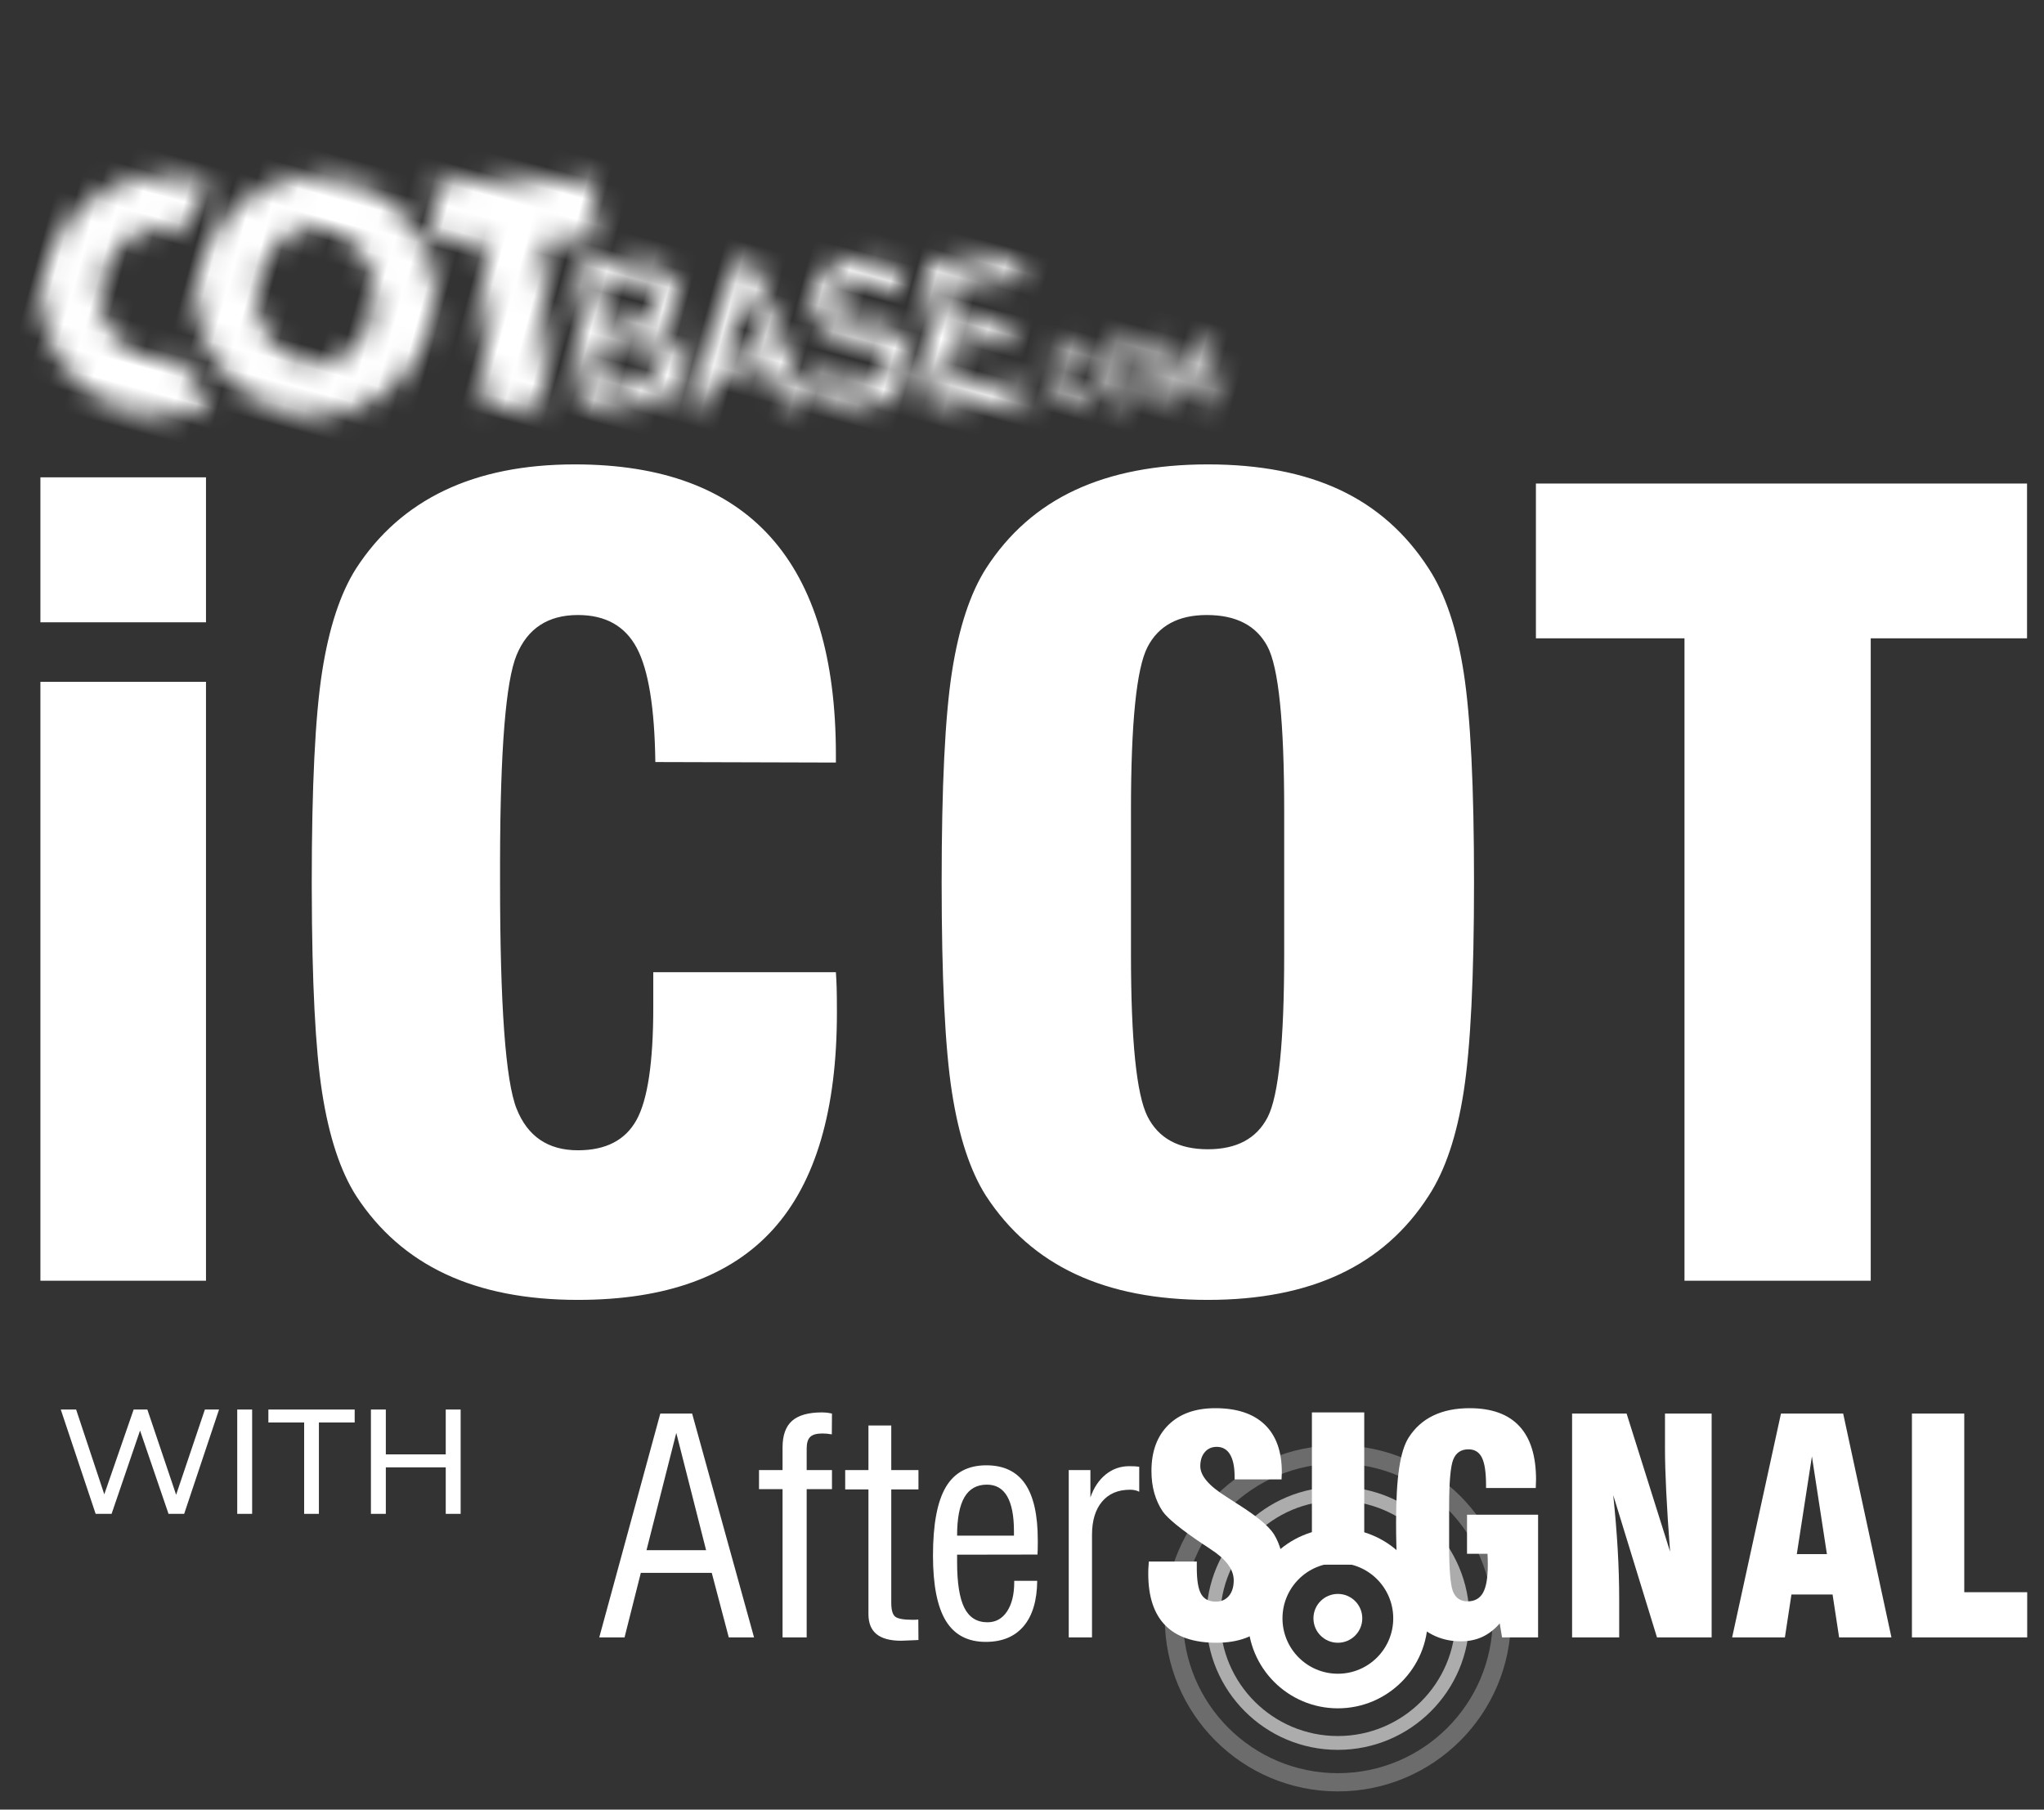
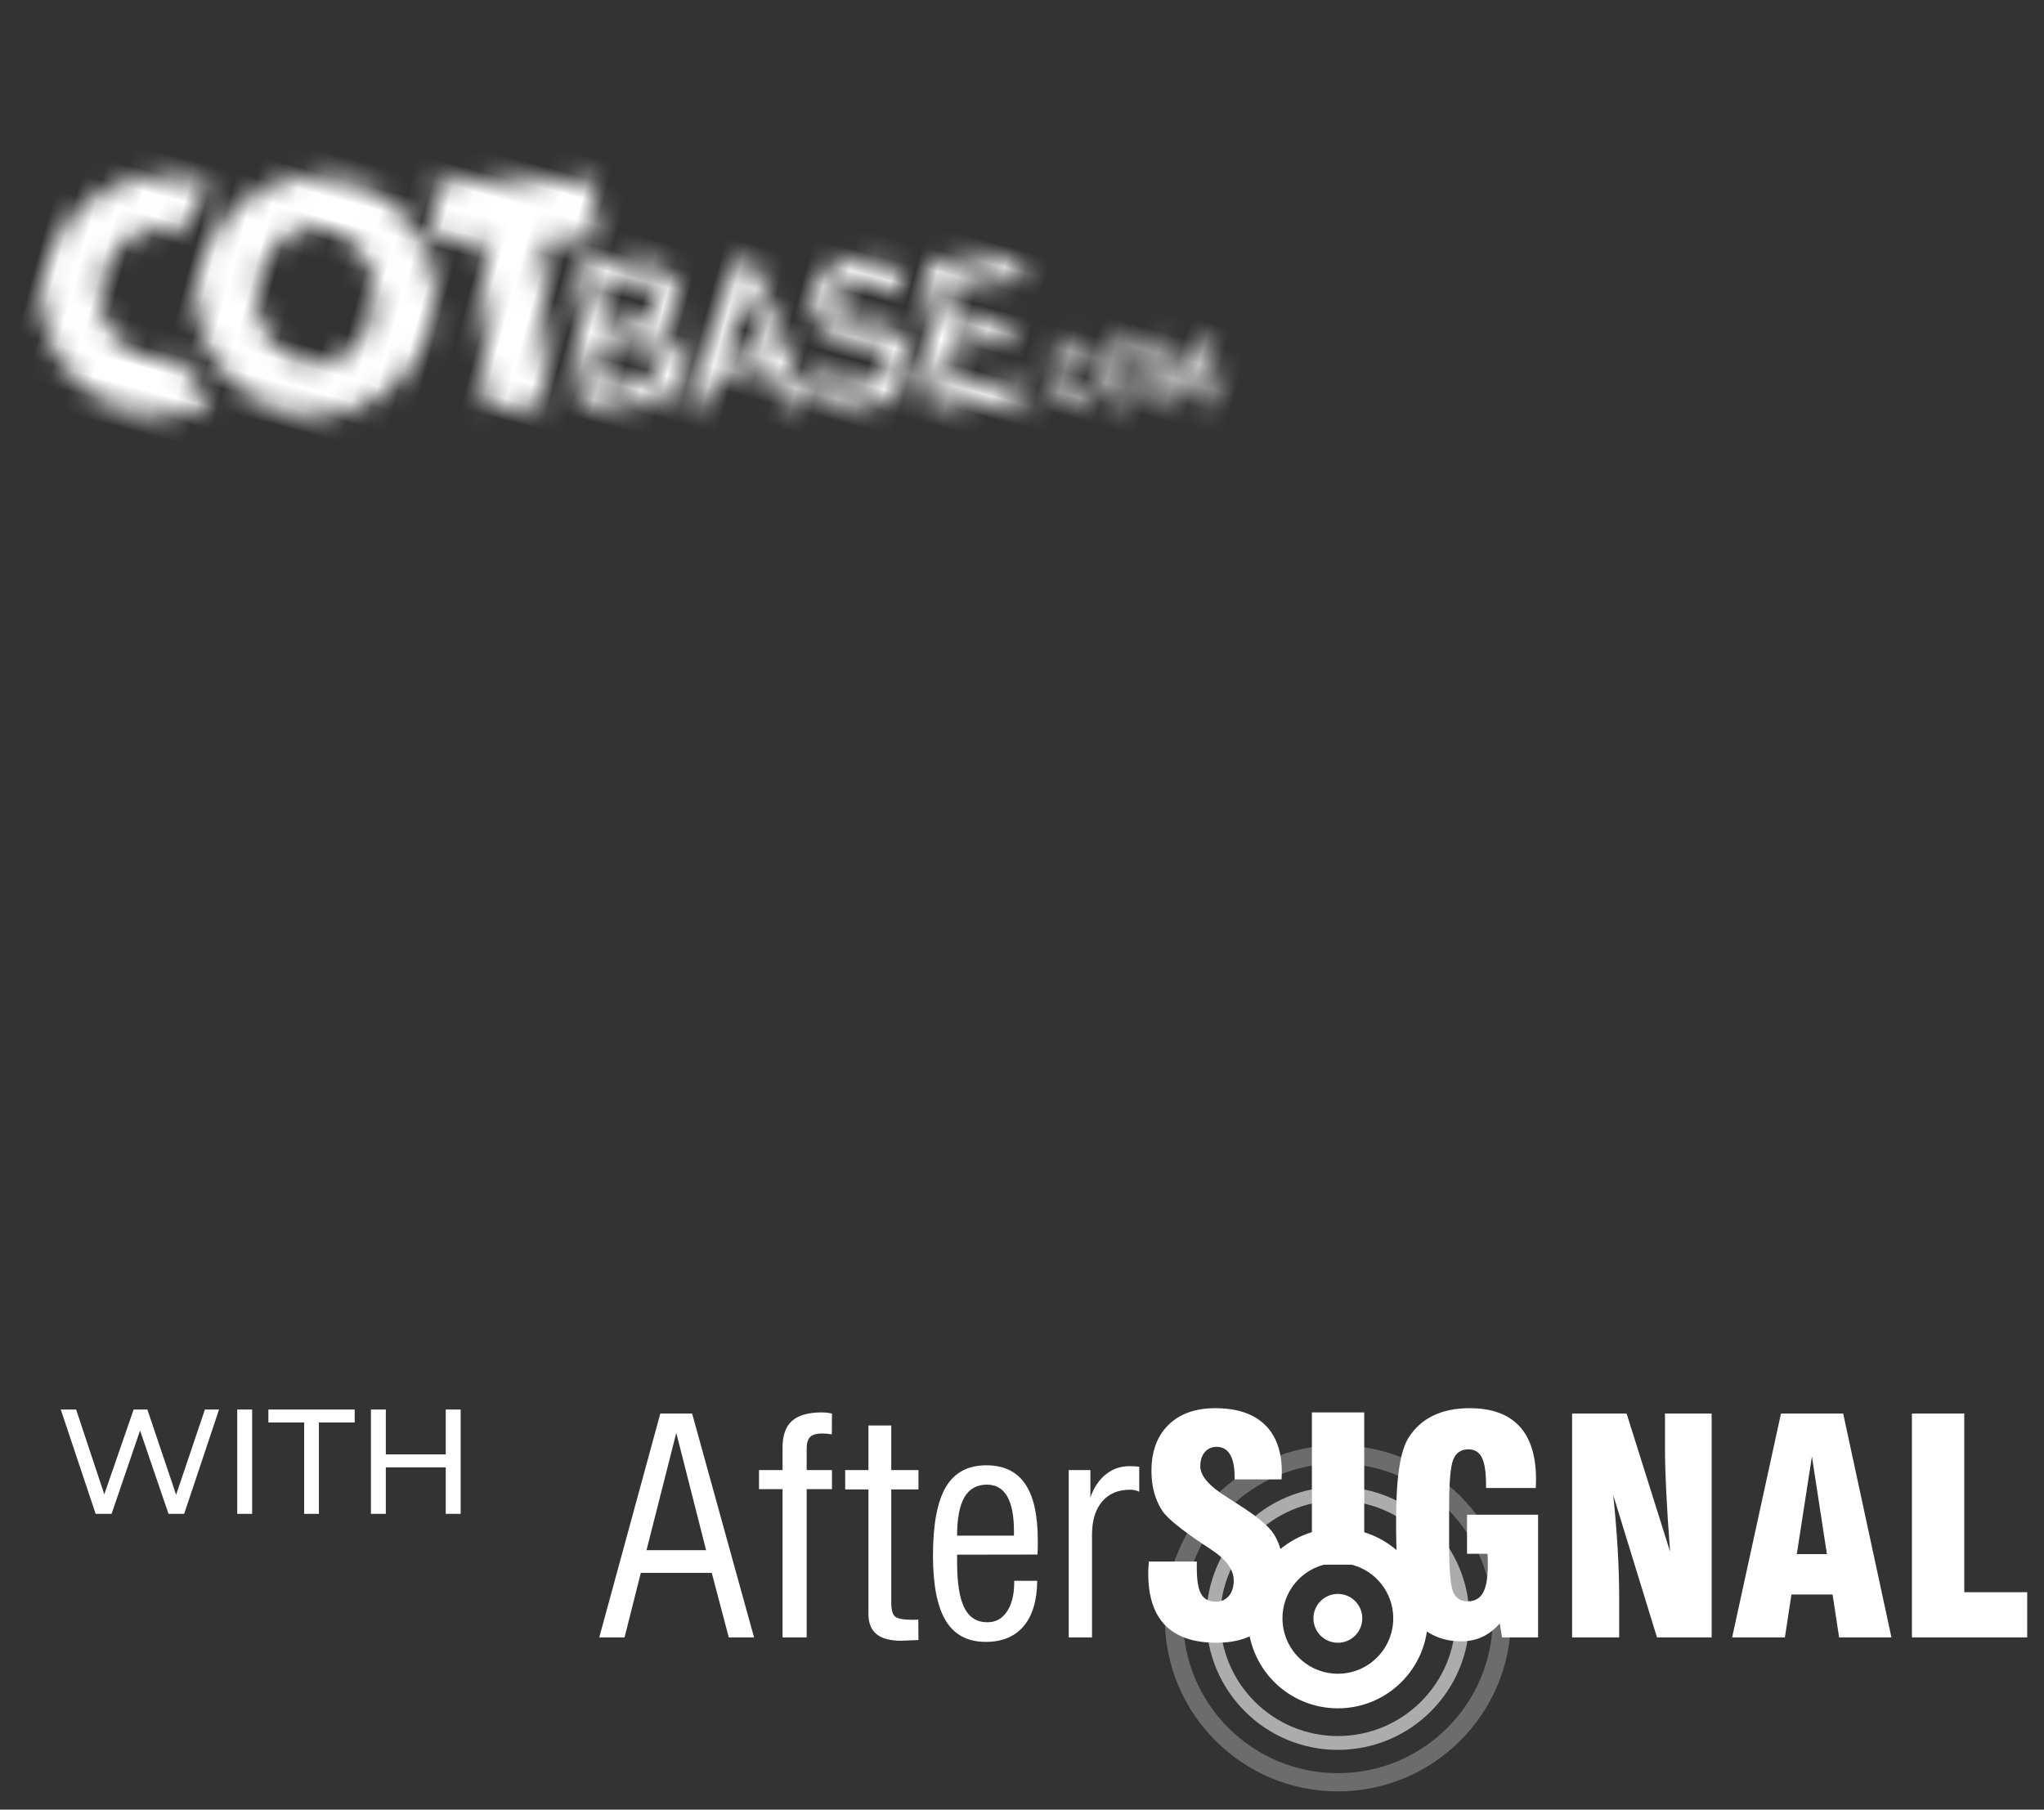
<svg xmlns="http://www.w3.org/2000/svg" xmlns:xlink="http://www.w3.org/1999/xlink" width="96px" height="85px" viewBox="0 0 96 85" version="1.1">
  <rect x="0" y="0" width="96" height="85" fill="#333333" stroke="none" />
  <title>Group 18</title>
  <defs>
    <path d="M5.716,8.862 C5.419,8.844 5.116,8.873 4.815,8.954 C3.249,9.375 2.336,11.054 2.777,12.705 C3.217,14.355 4.845,15.351 6.411,14.93 C6.686,14.856 6.94,14.744 7.171,14.599 C7.739,15.298 8.434,15.876 9.21,16.307 C8.597,16.833 7.86,17.233 7.03,17.456 C4.051,18.257 0.99,16.483 0.192,13.494 C-0.606,10.505 1.161,7.433 4.14,6.632 C4.97,6.408 5.807,6.385 6.6,6.533 C6.172,7.246 5.871,8.035 5.716,8.862 Z M14.046,15.569 C11.068,16.37 8.006,14.596 7.208,11.607 C6.41,8.618 8.178,5.546 11.156,4.745 C14.135,3.944 17.196,5.718 17.994,8.707 C18.792,11.696 17.025,14.768 14.046,15.569 Z M13.431,13.265 C14.921,12.864 15.756,11.148 15.298,9.432 C14.84,7.715 13.261,6.649 11.772,7.049 C10.282,7.45 9.446,9.166 9.904,10.882 C10.363,12.599 11.942,13.665 13.431,13.265 Z M22.28,4.874 L24.296,12.423 L21.605,13.147 L19.59,5.598 L17.327,6.206 L16.603,3.498 L23.865,1.545 L24.588,4.253 L22.28,4.874 Z M24.175,5.373 L26.688,4.697 C27.327,4.532 27.849,4.563 28.253,4.793 C28.661,5.024 28.935,5.402 29.075,5.925 C29.152,6.192 29.157,6.465 29.089,6.745 C29.052,6.879 28.983,7.015 28.883,7.154 C28.785,7.298 28.655,7.44 28.492,7.58 L28.497,7.597 C28.874,7.595 29.191,7.709 29.446,7.94 C29.692,8.183 29.86,8.474 29.951,8.814 C30.095,9.378 30.039,9.869 29.782,10.289 C29.533,10.723 29.153,11.009 28.643,11.146 L25.912,11.88 L24.175,5.373 Z M26.124,8.728 L26.646,10.683 L28.158,10.276 C28.521,10.172 28.762,10.001 28.879,9.762 C28.997,9.526 29.021,9.277 28.951,9.016 C28.88,8.748 28.734,8.541 28.514,8.396 C28.295,8.254 28.003,8.229 27.636,8.321 L26.124,8.728 Z M25.393,5.988 L25.89,7.849 L27.308,7.467 C27.667,7.371 27.906,7.206 28.025,6.973 C28.151,6.754 28.179,6.514 28.109,6.252 C28.039,5.99 27.894,5.792 27.673,5.657 C27.459,5.532 27.172,5.516 26.811,5.606 L25.393,5.988 Z M33.722,7.283 L32.024,4.692 L32.007,4.697 L31.827,7.792 L33.722,7.283 Z M34.236,8.082 L31.776,8.744 L31.667,10.333 L30.626,10.613 L31.246,3.471 L32.068,3.25 L36.163,9.124 L35.127,9.402 L34.236,8.082 Z M36.35,7.38 C36.979,7.667 37.65,7.718 38.364,7.532 C39.202,7.294 39.549,6.877 39.403,6.282 C39.279,5.795 38.919,5.579 38.324,5.634 C38.054,5.669 37.757,5.705 37.434,5.744 C36.851,5.802 36.372,5.709 35.996,5.466 C35.608,5.216 35.351,4.855 35.225,4.382 C35.073,3.813 35.139,3.305 35.423,2.855 C35.695,2.412 36.166,2.097 36.834,1.911 C37.645,1.712 38.407,1.748 39.118,2.019 L38.788,2.979 C38.216,2.788 37.636,2.766 37.049,2.911 C36.746,2.992 36.515,3.136 36.353,3.342 C36.185,3.556 36.139,3.82 36.217,4.134 C36.267,4.322 36.385,4.472 36.571,4.584 C36.757,4.7 37.019,4.744 37.355,4.718 C37.541,4.7 37.793,4.669 38.112,4.624 C38.742,4.544 39.249,4.642 39.634,4.918 C40.015,5.189 40.267,5.555 40.39,6.016 C40.689,7.269 40.099,8.104 38.618,8.521 C37.657,8.779 36.752,8.704 35.903,8.294 L36.35,7.38 Z M40.014,1.113 L44.155,0 L44.404,0.933 L41.246,1.782 L41.742,3.639 L44.437,2.914 L44.671,3.789 L41.976,4.513 L42.486,6.424 L45.643,5.575 L45.892,6.507 L41.752,7.621 L40.014,1.113 Z M46.3,5.953 L46.714,5.842 L46.824,6.257 L46.411,6.368 L46.3,5.953 Z M49.134,4.768 C49.143,5.054 49.077,5.292 48.938,5.484 C48.793,5.676 48.595,5.806 48.345,5.873 C48.117,5.929 47.913,5.924 47.733,5.859 C47.552,5.799 47.408,5.711 47.303,5.597 C47.27,5.559 47.24,5.522 47.212,5.487 C47.185,5.45 47.158,5.402 47.131,5.343 C47.08,5.232 47.011,5.011 46.922,4.681 C46.833,4.345 46.783,4.117 46.772,3.998 C46.763,3.879 46.77,3.778 46.795,3.696 C46.829,3.544 46.91,3.395 47.036,3.249 C47.159,3.102 47.334,2.997 47.56,2.934 C47.838,2.861 48.087,2.883 48.306,2.999 C48.525,3.116 48.69,3.289 48.801,3.518 L48.338,3.643 C48.271,3.536 48.18,3.454 48.065,3.397 C47.947,3.346 47.817,3.337 47.677,3.372 C47.575,3.402 47.492,3.447 47.428,3.505 C47.364,3.565 47.316,3.63 47.286,3.702 C47.246,3.78 47.23,3.87 47.238,3.973 C47.244,4.082 47.285,4.278 47.361,4.562 C47.437,4.847 47.499,5.036 47.547,5.131 C47.592,5.227 47.652,5.298 47.725,5.345 C47.787,5.392 47.86,5.424 47.945,5.441 C48.031,5.465 48.125,5.463 48.228,5.435 C48.473,5.369 48.621,5.188 48.672,4.893 L49.134,4.768 Z M49.174,4.075 C49.084,3.739 49.034,3.512 49.023,3.393 C49.014,3.273 49.022,3.173 49.047,3.091 C49.081,2.939 49.161,2.789 49.287,2.643 C49.411,2.497 49.585,2.392 49.811,2.328 C50.041,2.269 50.247,2.272 50.428,2.337 C50.607,2.401 50.748,2.49 50.851,2.606 C50.919,2.663 50.977,2.745 51.026,2.854 C51.073,2.963 51.142,3.186 51.231,3.522 C51.32,3.852 51.371,4.078 51.385,4.199 C51.397,4.32 51.389,4.423 51.359,4.506 C51.327,4.658 51.249,4.805 51.125,4.947 C51,5.094 50.824,5.201 50.596,5.268 C50.368,5.324 50.164,5.319 49.984,5.254 C49.803,5.194 49.659,5.106 49.554,4.991 C49.521,4.953 49.491,4.917 49.463,4.882 C49.436,4.845 49.41,4.797 49.382,4.738 C49.332,4.626 49.262,4.406 49.174,4.075 Z M49.613,3.957 C49.688,4.241 49.75,4.431 49.798,4.526 C49.844,4.621 49.903,4.693 49.976,4.74 C50.038,4.787 50.112,4.819 50.197,4.835 C50.282,4.859 50.376,4.857 50.479,4.83 C50.583,4.802 50.668,4.756 50.732,4.691 C50.795,4.635 50.84,4.571 50.868,4.5 C50.908,4.422 50.925,4.331 50.919,4.224 C50.912,4.119 50.871,3.924 50.795,3.639 C50.719,3.355 50.657,3.164 50.61,3.066 C50.562,2.974 50.502,2.904 50.429,2.857 C50.37,2.81 50.298,2.776 50.215,2.755 C50.129,2.738 50.033,2.741 49.928,2.767 C49.826,2.797 49.743,2.841 49.68,2.899 C49.615,2.959 49.568,3.025 49.538,3.097 C49.498,3.174 49.481,3.265 49.489,3.367 C49.495,3.476 49.537,3.673 49.613,3.957 Z M51.355,1.939 L51.766,1.828 L53.096,3.49 L53.403,1.388 L53.816,1.277 L54.588,4.169 L54.152,4.286 L53.67,2.483 L53.66,2.486 L53.428,4.037 L53.064,4.134 L52.091,2.908 L52.083,2.91 L52.564,4.713 L52.127,4.831 L51.355,1.939 Z" id="path-1" />
  </defs>
  <g id="Page-1" stroke="none" stroke-width="1" fill="none" fill-rule="evenodd">
    <g id="Done---FEATURES--aftersgnal" transform="translate(-1077, -92)">
      <g id="Group-9" transform="translate(174.955, 92.144)">
        <g id="Group-18" transform="translate(902.769, 0.676)">
          <g id="Group" transform="translate(27.421, 65.324)" fill="#FFFFFF">
            <path d="M1.188,10.766 L1.952,7.735 L5.284,7.735 L6.083,10.766 L7.27,10.766 L4.362,0.253 L2.867,0.253 L0,10.766 L1.188,10.766 Z M5.018,6.67 L2.219,6.67 L3.618,1.161 L5.018,6.67 Z M9.742,10.766 L9.742,3.802 L10.93,3.802 L10.93,2.908 L9.742,2.908 L9.742,1.891 C9.742,1.636 9.798,1.455 9.909,1.348 C10.021,1.241 10.211,1.188 10.479,1.188 C10.552,1.188 10.625,1.191 10.697,1.198 C10.77,1.205 10.845,1.215 10.923,1.229 L10.923,1.229 L10.93,0.253 C10.82,0.23 10.733,0.215 10.667,0.208 C10.601,0.201 10.534,0.198 10.465,0.198 C9.824,0.198 9.354,0.33 9.056,0.594 C8.758,0.858 8.609,1.274 8.609,1.843 L8.609,1.843 L8.609,2.908 L7.503,2.908 L7.503,3.802 L8.609,3.802 L8.609,10.766 L9.742,10.766 Z M14.179,10.923 C14.256,10.923 14.436,10.916 14.718,10.902 C14.832,10.898 14.923,10.893 14.992,10.889 L14.992,10.889 L14.985,9.926 C14.957,9.931 14.924,9.934 14.886,9.936 C14.847,9.939 14.798,9.94 14.739,9.94 C14.293,9.94 14.011,9.889 13.892,9.786 C13.774,9.684 13.715,9.469 13.715,9.141 L13.715,9.141 L13.715,3.816 L14.992,3.816 L14.992,2.908 L13.715,2.908 L13.715,0.812 L12.643,0.812 L12.643,2.908 L11.551,2.908 L11.551,3.816 L12.643,3.816 L12.643,9.673 C12.643,10.092 12.769,10.405 13.022,10.612 C13.275,10.819 13.66,10.923 14.179,10.923 Z M18.152,10.977 C18.921,10.977 19.514,10.732 19.931,10.24 C20.347,9.749 20.56,9.039 20.569,8.11 L20.569,8.11 L19.49,8.11 L19.49,8.165 C19.49,8.747 19.378,9.208 19.152,9.547 C18.927,9.886 18.621,10.056 18.234,10.056 C17.738,10.056 17.376,9.83 17.149,9.38 C16.921,8.929 16.807,8.213 16.807,7.23 L16.807,7.23 L16.807,6.881 L20.583,6.875 C20.587,6.797 20.591,6.711 20.593,6.615 C20.594,6.547 20.596,6.455 20.596,6.341 L20.596,6.192 C20.596,5.009 20.397,4.128 19.999,3.55 C19.601,2.972 18.994,2.683 18.18,2.683 C17.315,2.683 16.681,3.023 16.278,3.704 C15.876,4.384 15.674,5.457 15.674,6.922 C15.674,8.306 15.876,9.328 16.278,9.988 C16.681,10.647 17.306,10.977 18.152,10.977 Z M19.477,5.987 L16.807,5.987 C16.807,5.177 16.922,4.575 17.152,4.181 C17.382,3.788 17.734,3.591 18.207,3.591 C18.63,3.591 18.948,3.774 19.159,4.14 C19.371,4.507 19.477,5.052 19.477,5.775 L19.477,5.775 L19.477,5.987 Z M23.143,10.766 L23.143,5.953 C23.143,5.284 23.3,4.763 23.614,4.39 C23.928,4.016 24.367,3.83 24.931,3.83 C25.018,3.83 25.096,3.838 25.167,3.854 C25.237,3.87 25.302,3.894 25.361,3.925 L25.361,3.925 L25.361,2.751 C25.302,2.742 25.24,2.735 25.174,2.731 C25.108,2.726 25.013,2.724 24.89,2.724 C24.476,2.724 24.109,2.854 23.788,3.113 C23.467,3.372 23.227,3.732 23.068,4.192 L23.068,4.192 L23.068,2.908 L22.05,2.908 L22.05,10.766 L23.143,10.766 Z M28.986,11.018 C30.001,11.018 30.782,10.734 31.328,10.165 C31.874,9.596 32.147,8.786 32.147,7.735 C32.147,7.375 32.107,7.042 32.028,6.735 C31.948,6.427 31.833,6.153 31.683,5.912 C31.442,5.539 30.891,5.079 30.031,4.533 C29.917,4.456 29.828,4.399 29.765,4.362 C29.687,4.312 29.576,4.239 29.43,4.144 C28.629,3.643 28.229,3.17 28.229,2.724 C28.229,2.451 28.299,2.231 28.44,2.065 C28.581,1.899 28.768,1.816 29,1.816 C29.273,1.816 29.481,1.934 29.625,2.171 C29.768,2.408 29.84,2.756 29.84,3.215 L29.84,3.215 L29.84,3.345 L32.045,3.345 C32.045,3.304 32.047,3.247 32.052,3.174 L32.055,3.123 C32.057,3.074 32.058,3.034 32.058,3.004 C32.058,2.03 31.791,1.286 31.256,0.771 C30.721,0.257 29.947,0 28.932,0 C27.999,0 27.266,0.262 26.733,0.785 C26.201,1.308 25.935,2.03 25.935,2.949 C25.935,3.327 25.98,3.675 26.071,3.994 C26.162,4.312 26.294,4.599 26.467,4.854 C26.708,5.191 27.323,5.691 28.31,6.356 L28.31,6.356 L28.427,6.431 C28.49,6.472 28.581,6.533 28.7,6.615 C29.432,7.084 29.799,7.573 29.799,8.083 C29.799,8.392 29.724,8.637 29.573,8.817 C29.423,8.996 29.218,9.086 28.959,9.086 C28.636,9.086 28.406,8.968 28.27,8.731 C28.133,8.495 28.065,8.087 28.065,7.509 L28.065,7.509 L28.065,7.202 L25.812,7.202 C25.798,7.366 25.79,7.486 25.788,7.561 C25.786,7.636 25.785,7.707 25.785,7.776 C25.785,8.85 26.052,9.659 26.587,10.203 C27.121,10.746 27.921,11.018 28.986,11.018 Z M35.929,7.351 L35.929,0.198 L33.471,0.198 L33.471,7.351 L35.929,7.351 Z M40.462,10.95 C40.84,10.95 41.178,10.881 41.476,10.742 C41.774,10.603 42.046,10.393 42.292,10.11 L42.292,10.11 L42.401,10.766 L44.094,10.766 L44.094,5.004 L40.756,5.004 L40.756,6.84 L41.718,6.84 C41.723,6.909 41.726,6.979 41.728,7.052 C41.731,7.125 41.732,7.23 41.732,7.366 C41.732,7.967 41.657,8.401 41.507,8.67 C41.356,8.938 41.115,9.073 40.783,9.073 C40.451,9.073 40.223,8.92 40.1,8.615 C39.977,8.31 39.916,7.573 39.916,6.403 L39.916,6.403 L39.916,4.642 C39.916,3.473 39.981,2.728 40.11,2.41 C40.24,2.091 40.478,1.932 40.824,1.932 C41.115,1.932 41.326,2.062 41.455,2.321 C41.585,2.581 41.65,3.013 41.65,3.618 L41.65,3.618 L41.65,3.748 L43.985,3.748 C43.985,3.698 43.987,3.631 43.991,3.546 C43.996,3.462 43.998,3.4 43.998,3.359 C43.998,2.244 43.737,1.405 43.213,0.843 C42.69,0.281 41.912,0 40.878,0 C40.219,0 39.649,0.116 39.168,0.348 C38.688,0.58 38.303,0.926 38.011,1.386 C37.811,1.704 37.663,2.182 37.568,2.819 C37.472,3.457 37.424,4.305 37.424,5.366 C37.424,6.854 37.492,7.91 37.629,8.533 C37.765,9.157 38,9.653 38.332,10.022 C38.601,10.322 38.916,10.552 39.278,10.711 C39.639,10.87 40.034,10.95 40.462,10.95 Z M47.903,10.766 L47.903,8.991 C47.903,8.222 47.879,7.429 47.832,6.612 C47.784,5.795 47.714,4.952 47.623,4.082 L47.623,4.082 L49.678,10.766 L52.245,10.766 L52.245,0.253 L50.054,0.253 L50.054,1.905 C50.054,2.451 50.073,3.12 50.112,3.912 C50.15,4.704 50.211,5.646 50.293,6.738 L50.293,6.738 L48.251,0.253 L45.691,0.253 L45.691,10.766 L47.903,10.766 Z M55.686,10.766 L55.993,8.752 L57.925,8.752 L58.232,10.766 L60.69,10.766 L58.423,0.253 L55.501,0.253 L53.208,10.766 L55.686,10.766 Z M57.659,6.854 L56.245,6.854 L56.955,2.266 L57.659,6.854 Z M67.066,10.766 L67.066,8.643 L64.11,8.643 L64.11,0.253 L61.652,0.253 L61.652,10.766 L67.066,10.766 Z" id="AfterSIGNAL" fill-rule="nonzero" />
            <circle id="Oval" cx="34.69" cy="9.871" r="1.147" />
            <path d="M34.69,3.694 C38.102,3.694 40.868,6.46 40.868,9.871 C40.868,13.283 38.102,16.049 34.69,16.049 C31.278,16.049 28.512,13.283 28.512,9.871 C28.512,6.46 31.278,3.694 34.69,3.694 Z M34.69,4.344 C31.637,4.344 29.163,6.819 29.163,9.871 C29.163,12.924 31.637,15.399 34.69,15.399 C37.743,15.399 40.218,12.924 40.218,9.871 C40.218,6.819 37.743,4.344 34.69,4.344 Z" id="Combined-Shape" fill-opacity="0.59" />
            <path d="M34.69,1.743 C39.179,1.743 42.819,5.382 42.819,9.871 C42.819,14.361 39.179,18 34.69,18 C30.201,18 26.562,14.361 26.562,9.871 C26.562,5.382 30.201,1.743 34.69,1.743 Z M34.69,2.598 C30.673,2.598 27.417,5.855 27.417,9.871 C27.417,13.888 30.673,17.144 34.69,17.144 C38.707,17.144 41.963,13.888 41.963,9.871 C41.963,5.855 38.707,2.598 34.69,2.598 Z" id="Combined-Shape" fill-opacity="0.28" />
            <path d="M34.69,5.645 C37.025,5.645 38.917,7.537 38.917,9.871 C38.917,12.206 37.025,14.098 34.69,14.098 C32.356,14.098 30.463,12.206 30.463,9.871 C30.463,7.537 32.356,5.645 34.69,5.645 Z M34.69,7.27 C33.254,7.27 32.089,8.435 32.089,9.871 C32.089,11.308 33.254,12.473 34.69,12.473 C36.127,12.473 37.291,11.308 37.291,9.871 C37.291,8.435 36.127,7.27 34.69,7.27 Z" id="Combined-Shape" />
          </g>
          <g id="WITH" transform="translate(2.13, 65.387)" fill="#FFFFFF" fill-rule="nonzero">
            <polygon id="Path" points="7.434 0 5.796 4.9 5.061 4.9 3.724 0.987 2.387 4.9 1.638 4.9 0 0 0.721 0 2.044 3.983 3.423 0 4.067 0 5.418 4.004 6.769 0" />
            <polygon id="Path" points="8.288 0 8.988 0 8.988 4.9 8.288 4.9" />
            <polygon id="Path" points="11.431 0.609 9.751 0.609 9.751 0 13.804 0 13.804 0.609 12.124 0.609 12.124 4.9 11.431 4.9" />
            <polygon id="Path" points="18.781 0 18.781 4.9 18.081 4.9 18.081 2.716 15.267 2.716 15.267 4.9 14.567 4.9 14.567 0 15.267 0 15.267 2.107 18.081 2.107 18.081 0" />
          </g>
          <g id="icot_normal-copy">
-             <path d="M8.951,28.409 L8.951,21.6 L1.174,21.6 L1.174,28.409 L8.951,28.409 Z M8.951,59.338 L8.951,31.205 L1.174,31.205 L1.174,59.338 L8.951,59.338 Z M26.42,60.237 C30.539,60.237 33.596,59.131 35.591,56.918 C37.586,54.706 38.583,51.314 38.583,46.742 C38.583,46.224 38.579,45.835 38.571,45.575 C38.563,45.316 38.551,45.073 38.535,44.846 L38.535,44.846 L29.958,44.846 L29.958,46.499 C29.958,49.077 29.695,50.84 29.17,51.788 C28.645,52.736 27.729,53.21 26.42,53.21 C25.015,53.21 24.054,52.558 23.537,51.253 C23.02,49.948 22.762,46.402 22.762,40.615 L22.762,39.596 C22.772,34.399 23.03,31.184 23.537,29.953 C24.054,28.696 25.015,28.068 26.42,28.068 C27.713,28.068 28.633,28.583 29.182,29.612 C29.732,30.642 30.022,32.429 30.055,34.974 L30.055,34.974 L38.535,34.998 L38.535,34.633 C38.535,30.095 37.513,26.686 35.47,24.409 C33.426,22.131 30.362,20.993 26.275,20.993 C23.901,20.993 21.857,21.402 20.145,22.22 C18.433,23.039 17.052,24.259 16.002,25.88 C15.259,27.047 14.726,28.668 14.403,30.743 C14.08,32.818 13.918,36.109 13.918,40.615 L13.919,40.998 C13.928,45.308 14.089,48.471 14.403,50.487 C14.726,52.562 15.259,54.183 16.002,55.35 C17.068,56.987 18.465,58.211 20.194,59.022 C21.922,59.832 23.997,60.237 26.42,60.237 Z M56.004,60.237 C58.427,60.237 60.498,59.832 62.218,59.022 C63.939,58.211 65.324,56.987 66.374,55.35 C67.149,54.167 67.698,52.534 68.021,50.451 C68.344,48.368 68.506,45.089 68.506,40.615 C68.506,36.125 68.344,32.842 68.021,30.767 C67.698,28.692 67.149,27.063 66.374,25.88 C65.308,24.226 63.923,22.999 62.218,22.196 C60.514,21.394 58.443,20.993 56.004,20.993 C53.581,20.993 51.505,21.394 49.777,22.196 C48.049,22.999 46.651,24.226 45.585,25.88 C44.842,27.047 44.309,28.668 43.986,30.743 C43.663,32.818 43.502,36.109 43.502,40.615 C43.502,45.121 43.663,48.412 43.986,50.487 C44.309,52.562 44.842,54.183 45.585,55.35 C46.651,56.987 48.049,58.211 49.777,59.022 C51.505,59.832 53.581,60.237 56.004,60.237 Z M56.004,53.162 C54.631,53.162 53.686,52.647 53.169,51.618 C52.652,50.588 52.394,48.047 52.394,43.995 L52.394,43.995 L52.394,37.235 C52.394,33.134 52.652,30.581 53.169,29.576 C53.686,28.571 54.615,28.068 55.955,28.068 C57.328,28.068 58.277,28.559 58.802,29.539 C59.327,30.52 59.59,33.085 59.59,37.235 L59.59,37.235 L59.59,43.995 C59.59,48.096 59.331,50.649 58.814,51.654 C58.297,52.659 57.361,53.162 56.004,53.162 Z M87.138,59.338 L87.138,29.162 L94.479,29.162 L94.479,21.892 L71.413,21.892 L71.413,29.162 L78.391,29.162 L78.391,59.338 L87.138,59.338 Z" id="iCOT" fill="#FFFFFF" fill-rule="nonzero" />
            <g id="Group-25" transform="translate(28.648, 15.588) rotate(-345) translate(-28.648, -15.588) translate(1.354, 6.764)">
              <g id="Group-16" transform="translate(0, 0)">
                <mask id="mask-2" fill="white">
                  <use xlink:href="#path-1" />
                </mask>
                <g id="Clip-15" />
                <polygon id="Fill-14" fill="#FFFFFF" mask="url(#mask-2)" points="53.057 -8.337 -3.392 6.843 0.402 21.053 56.851 5.873" />
              </g>
            </g>
          </g>
        </g>
      </g>
    </g>
  </g>
</svg>